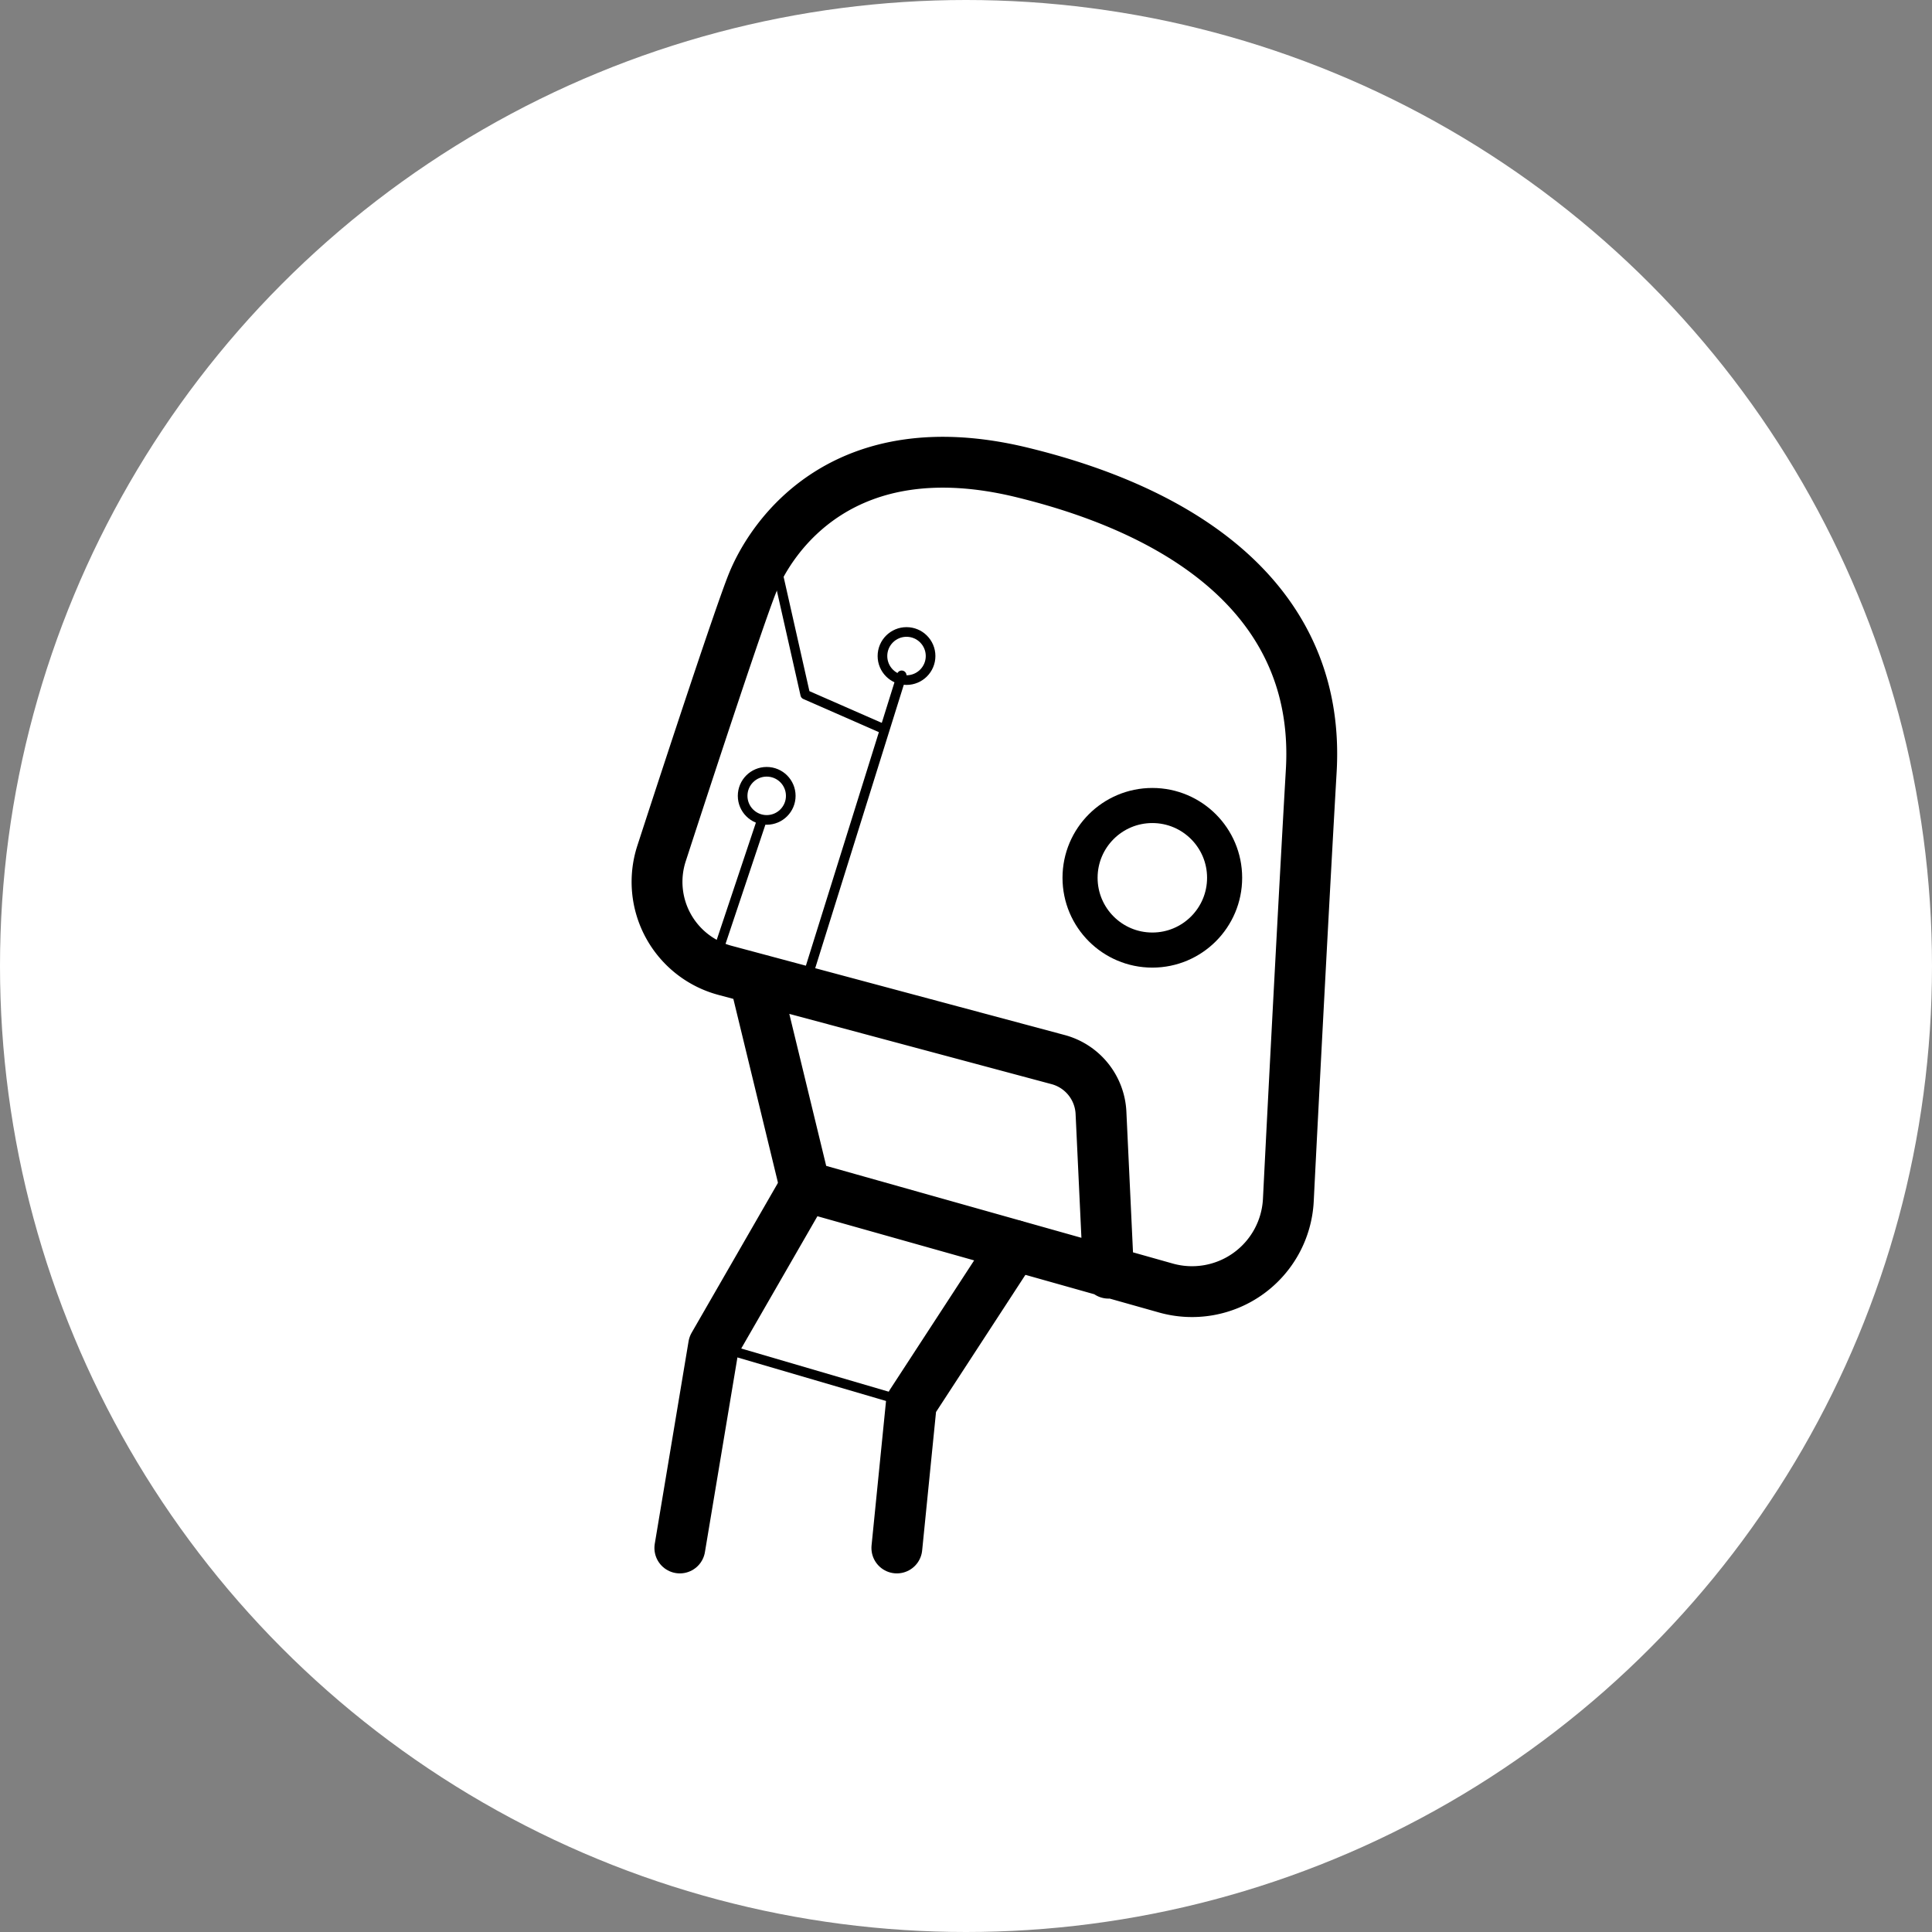
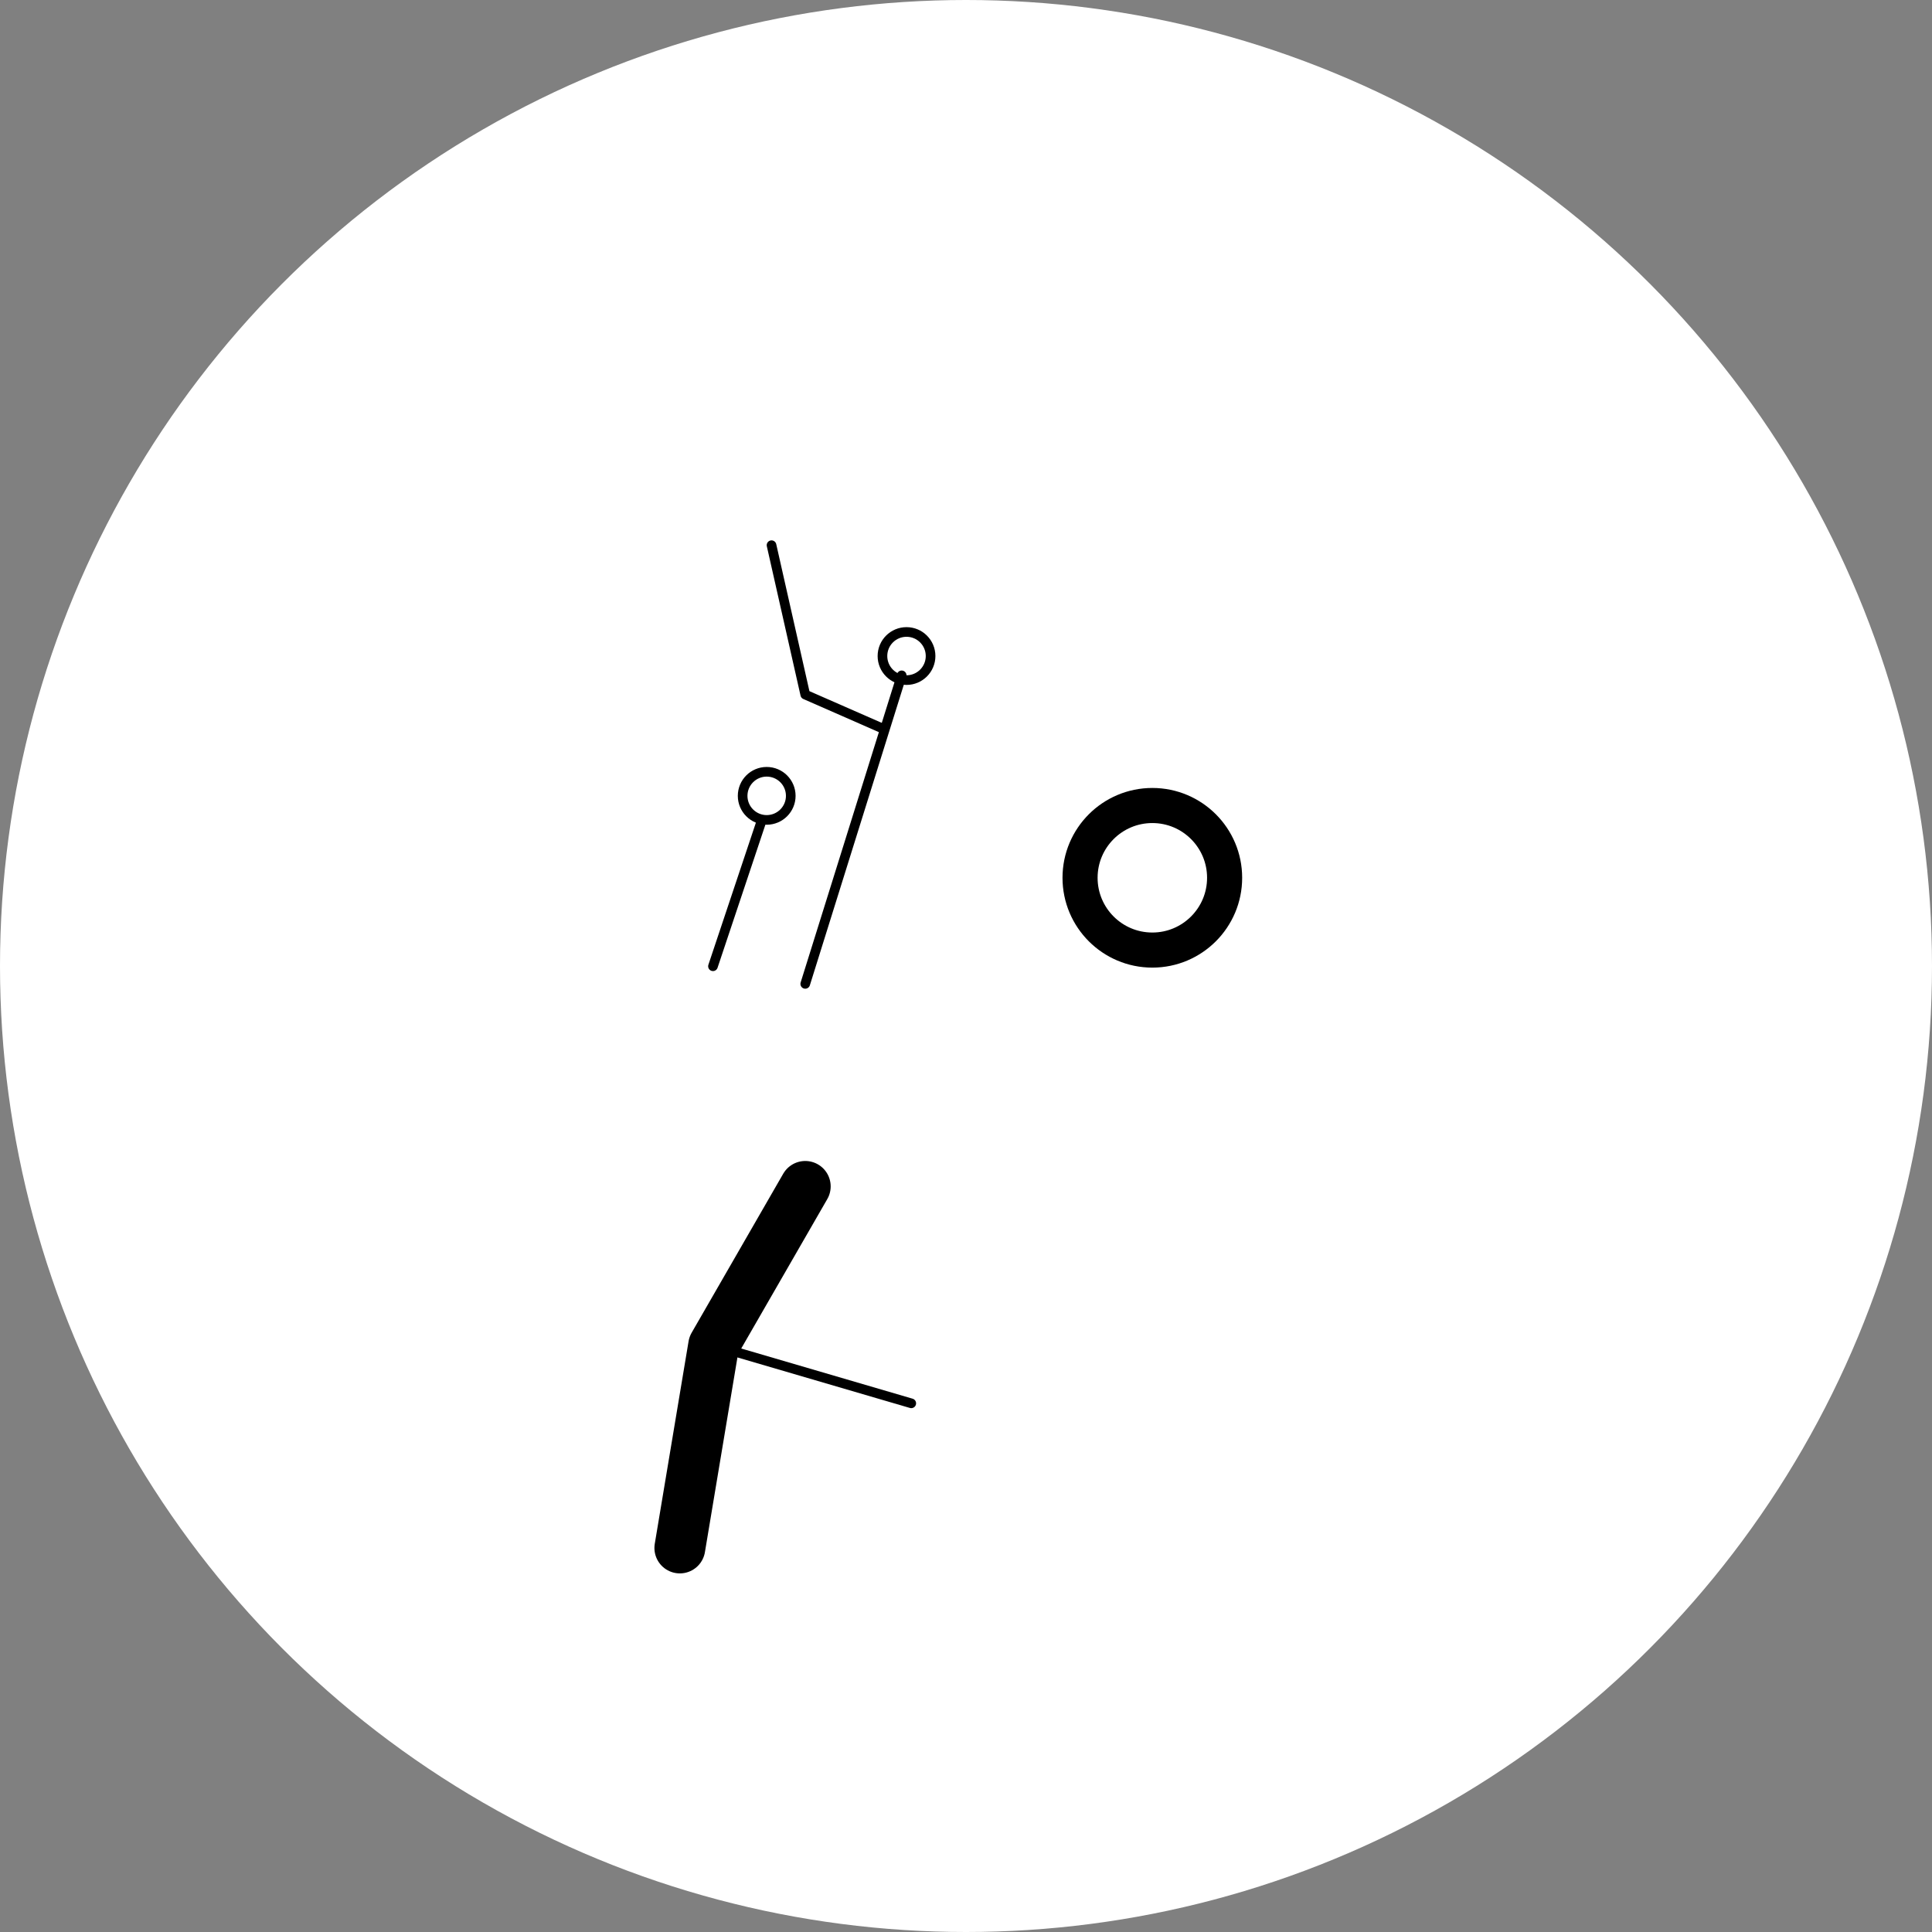
<svg xmlns="http://www.w3.org/2000/svg" viewBox="0 0 228 228">
  <rect x="0" y="0" width="228" height="228" fill="#808080" stroke="none" />
  <title>Element 8</title>
  <circle cx="114" cy="114" r="114" style="fill:#fff" />
-   <path d="M89.34,116.68,95,140l42.58,12a11.38,11.38,0,0,0,14.46-10.37c.76-15.15,2-38.52,2.7-50.6,1.13-18.78-13.09-30.16-34.14-35.28S91.05,63.2,88.77,68.89c-1.47,3.68-7,20.44-10.7,31.83a10.81,10.81,0,0,0,7.48,13.79l39.38,10.55a6.84,6.84,0,0,1,5,6.26l.89,18.93" style="fill:none;stroke:#000;stroke-linecap:round;stroke-linejoin:round;stroke-width:6px" />
  <polyline points="91.05 64.34 95.03 81.97 104.13 85.96" style="fill:none;stroke:#000;stroke-linecap:round;stroke-linejoin:round;stroke-width:1.138px" />
  <line x1="95.03" y1="116.11" x2="106.41" y2="79.7" style="fill:none;stroke:#000;stroke-linecap:round;stroke-linejoin:round;stroke-width:1.138px" />
  <line x1="84.14" y1="114.03" x2="89.91" y2="96.77" style="fill:none;stroke:#000;stroke-linecap:round;stroke-linejoin:round;stroke-width:1.138px" />
  <polyline points="95.03 140.01 84.22 158.78 80.23 182.68" style="fill:none;stroke:#000;stroke-linecap:round;stroke-linejoin:round;stroke-width:6px" />
-   <polyline points="105.84 182.68 107.55 165.61 119.69 146.98" style="fill:none;stroke:#000;stroke-linecap:round;stroke-linejoin:round;stroke-width:6px" />
  <line x1="84.22" y1="158.78" x2="107.54" y2="165.61" style="fill:none;stroke:#000;stroke-linecap:round;stroke-linejoin:round;stroke-width:1.138px" />
  <circle cx="135.99" cy="103.59" r="8.53" style="fill:none;stroke:#000;stroke-linecap:round;stroke-linejoin:round;stroke-width:4.141px" />
  <circle cx="106.98" cy="77.42" r="2.84" style="fill:none;stroke:#000;stroke-linecap:round;stroke-linejoin:round;stroke-width:1.138px" />
  <circle cx="90.48" cy="93.92" r="2.84" style="fill:none;stroke:#000;stroke-linecap:round;stroke-linejoin:round;stroke-width:1.138px" />
</svg>